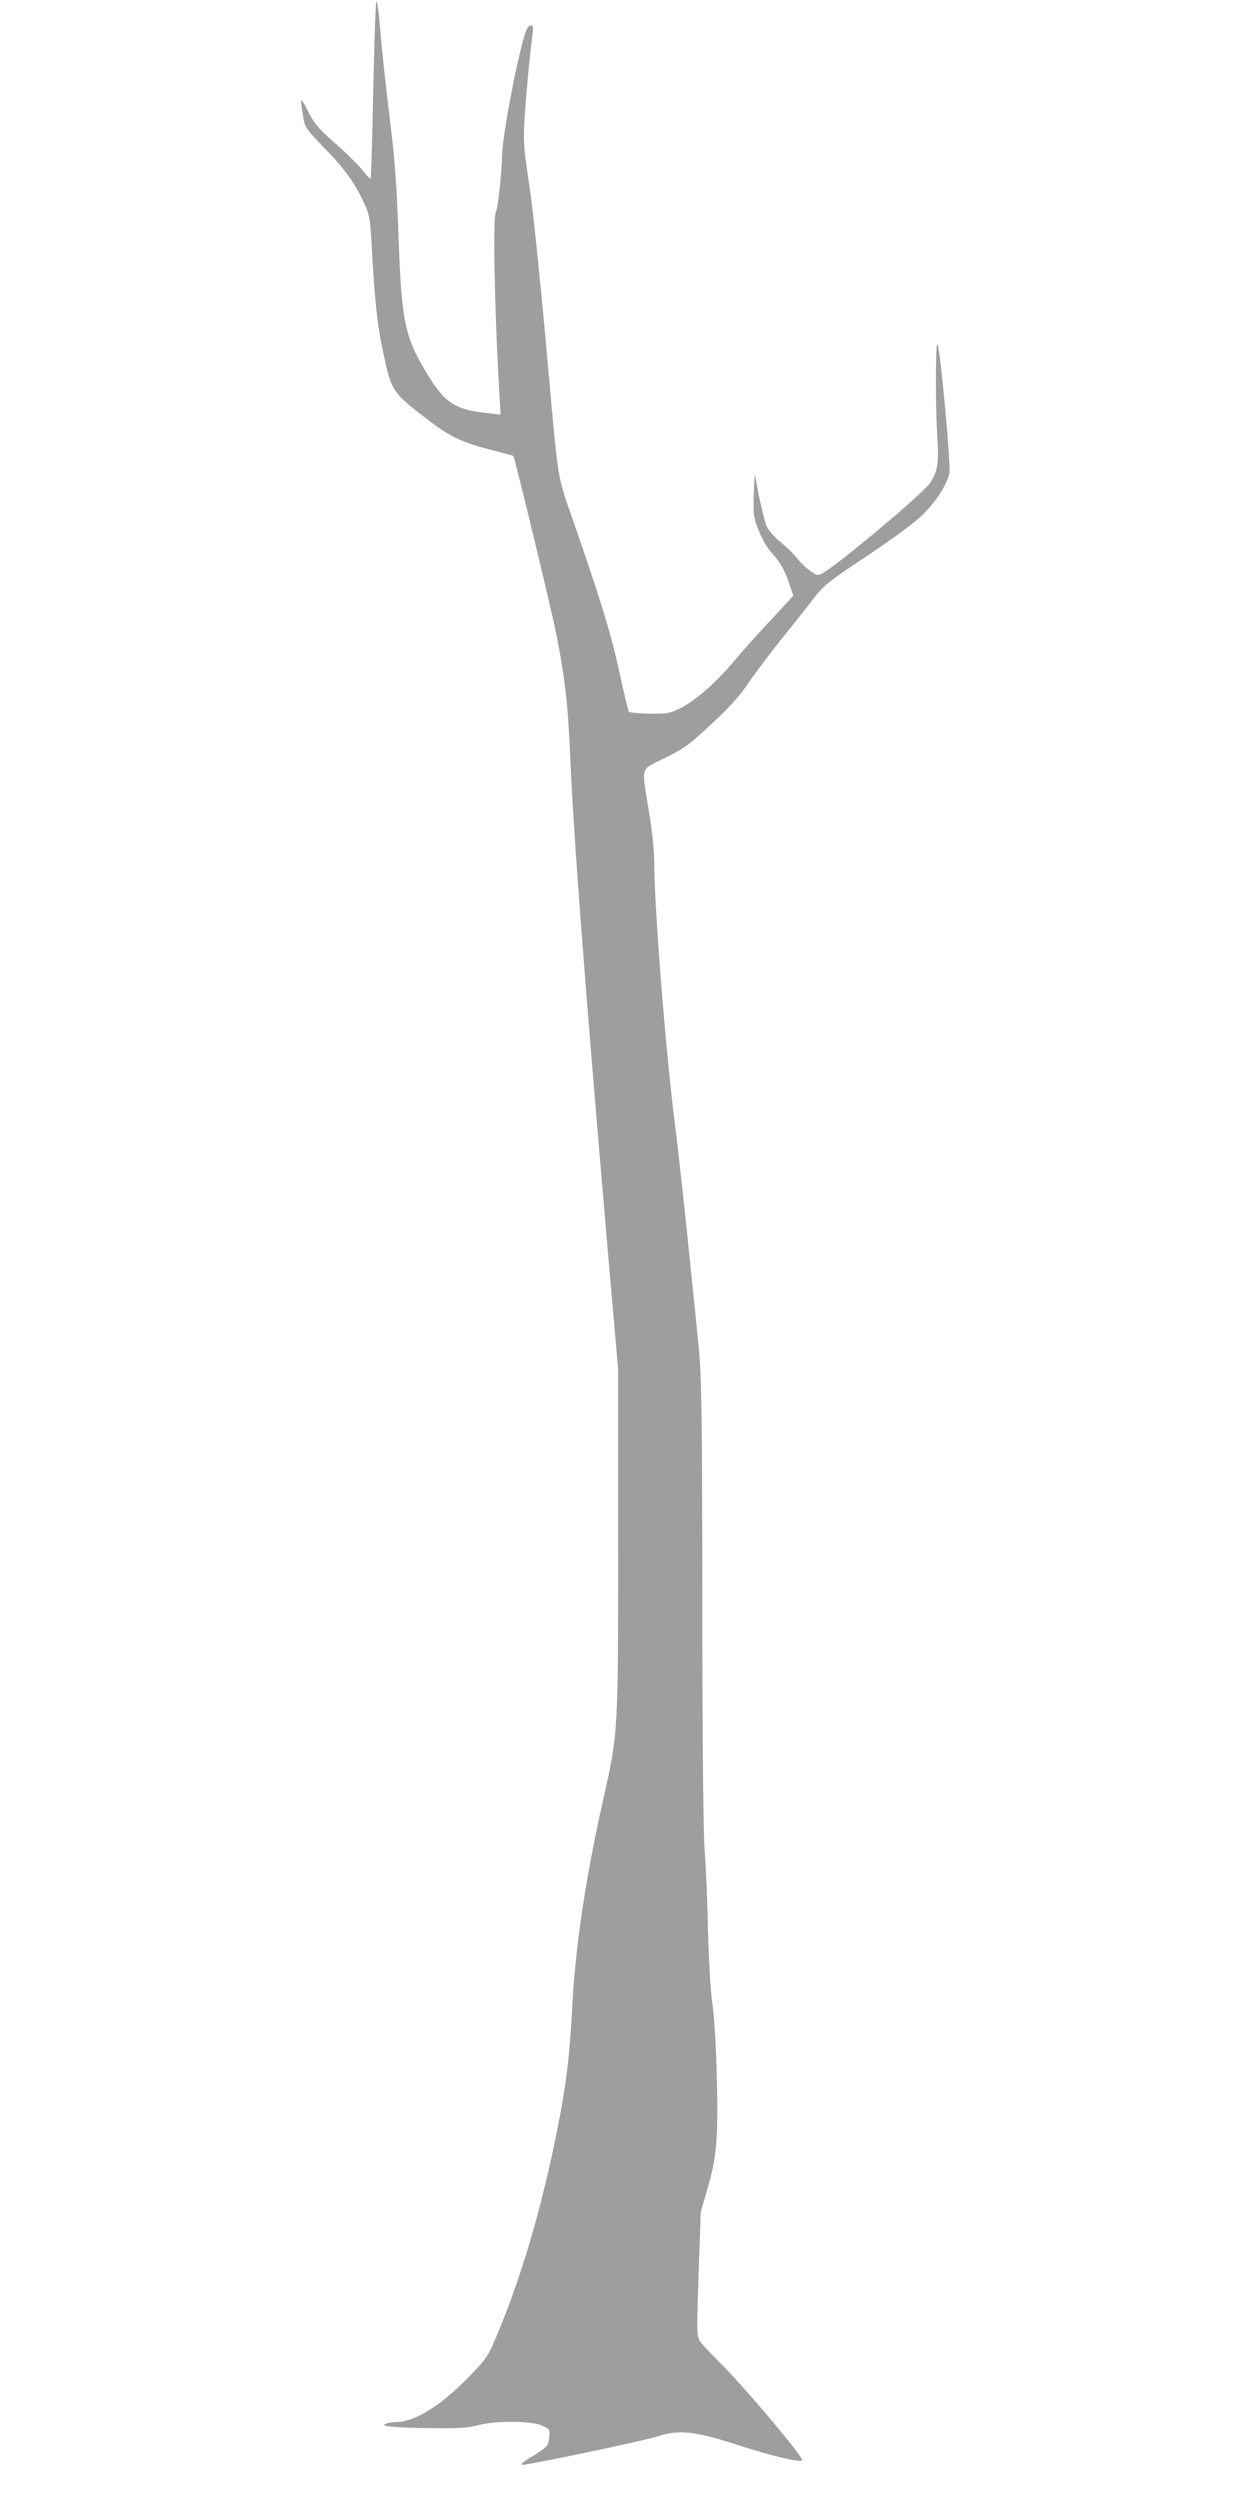
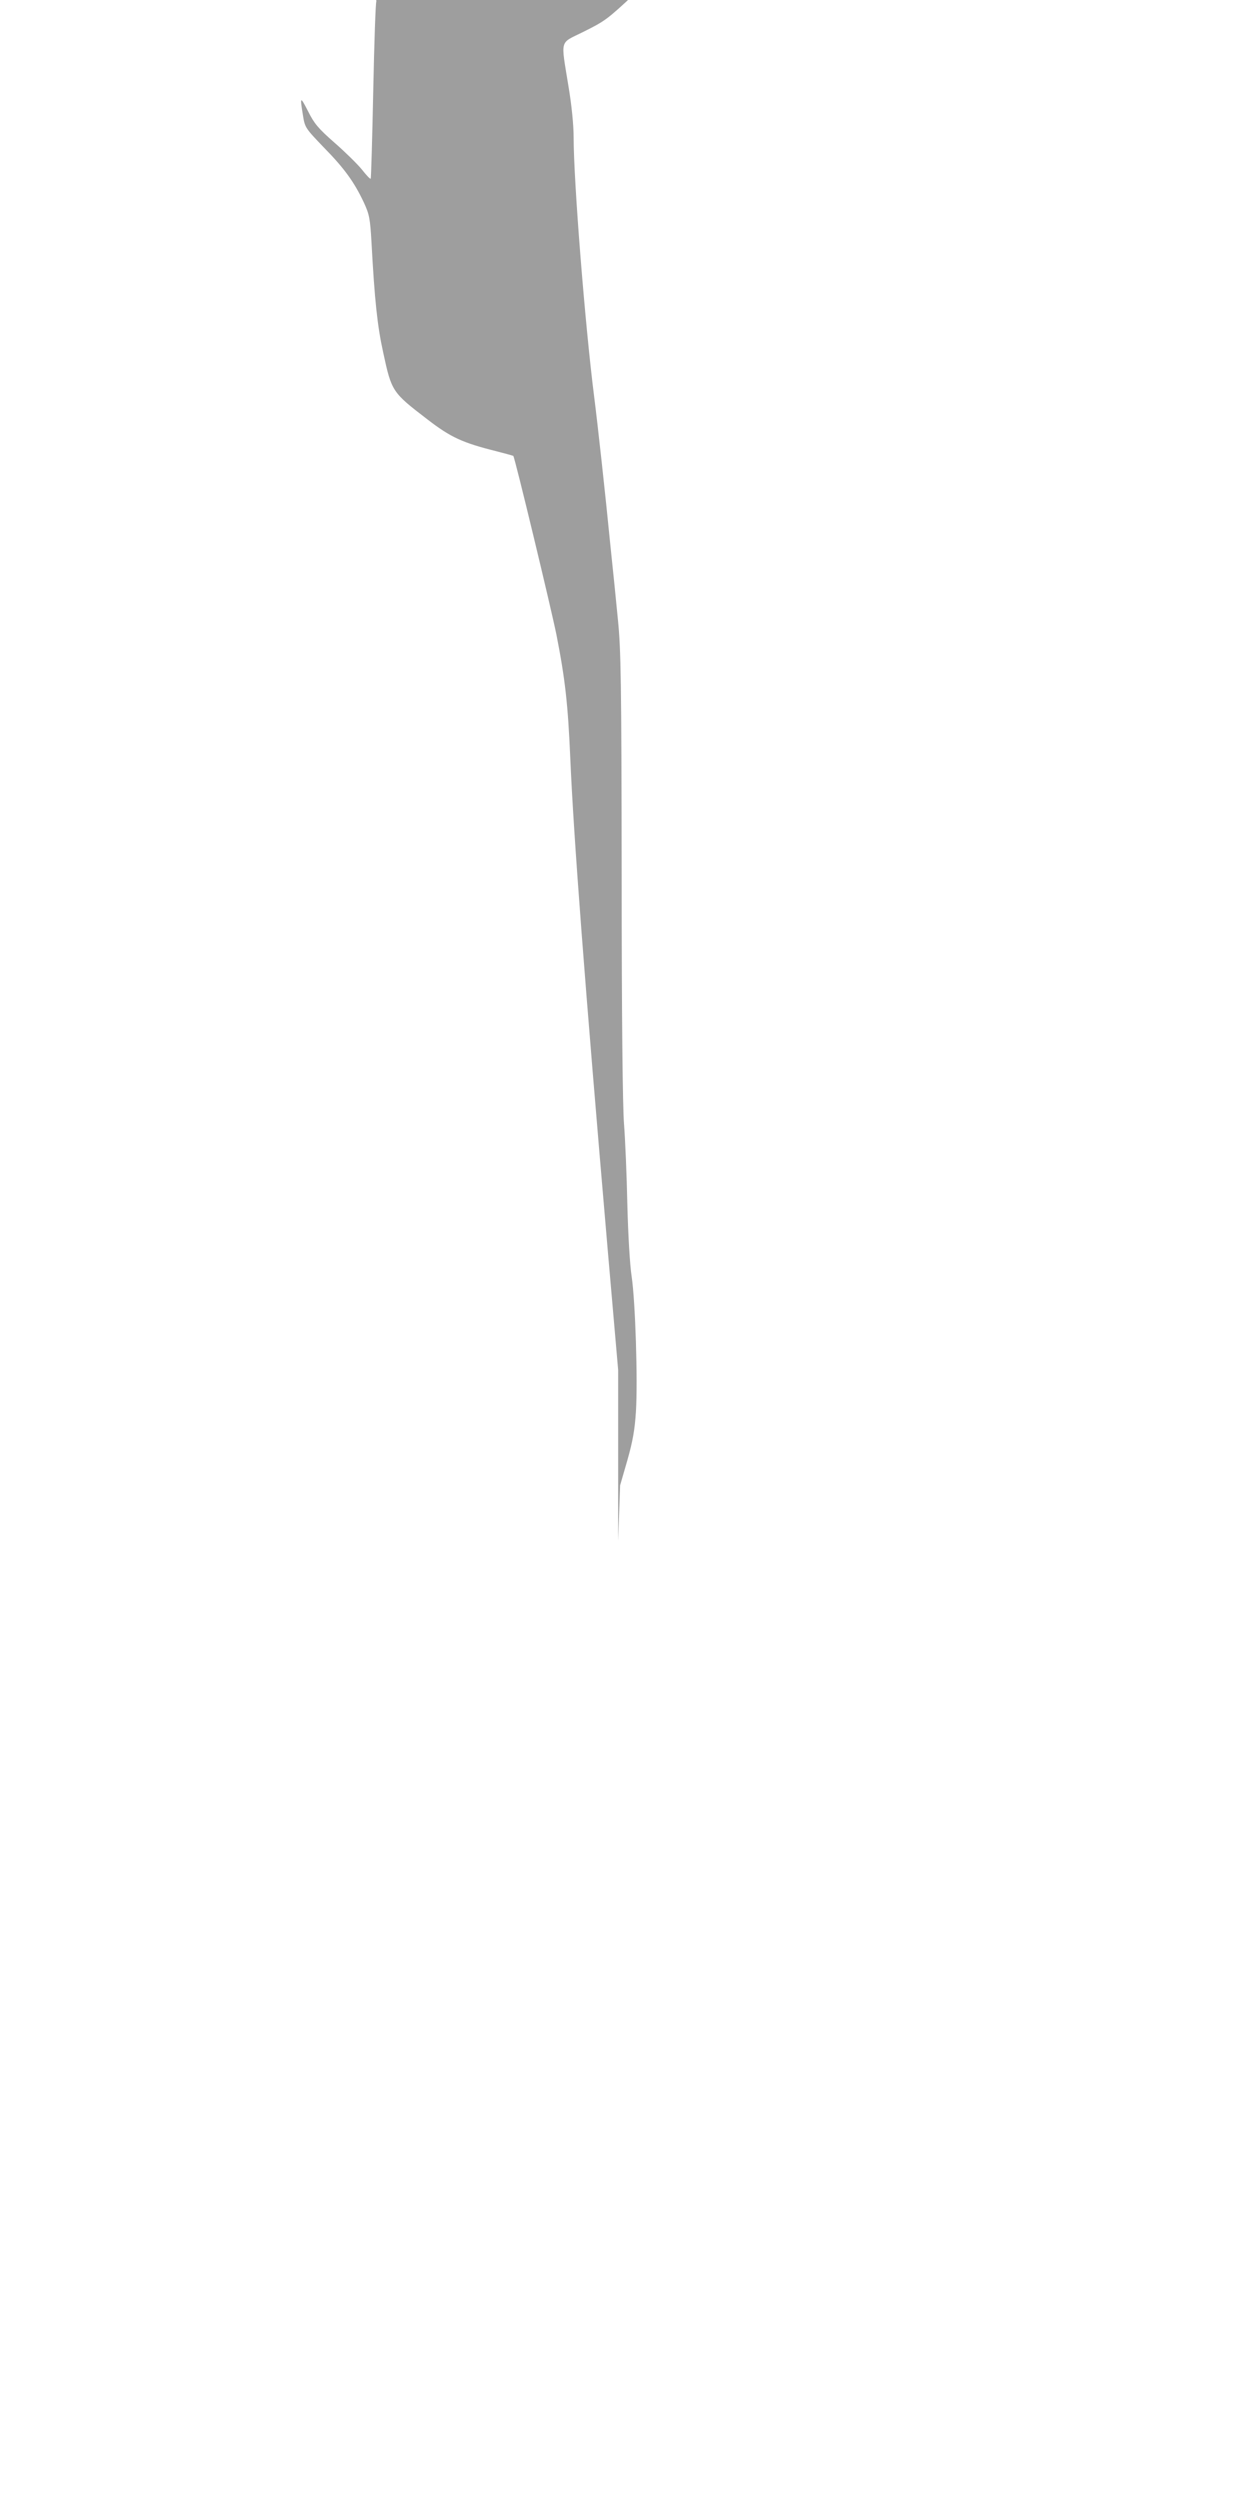
<svg xmlns="http://www.w3.org/2000/svg" version="1.0" width="640pt" height="1280pt" viewBox="0 0 640 1280" preserveAspectRatio="xMidYMid meet">
  <g transform="translate(0,1280) scale(0.1,-0.1)" fill="#9e9e9e" stroke="none">
-     <path d="M1927 12793 c-4 -6 -11 -212 -16 -458 -5 -245 -11 -448 -13 -450 -3 -3 -23 19 -46 48 -23 28 -86 90 -140 137 -82 72 -103 97 -134 159 -41 80 -43 79 -27 -19 10 -63 12 -66 107 -165 106 -108 156 -178 205 -282 28 -61 32 -81 39 -203 16 -297 30 -429 60 -565 43 -200 46 -204 226 -342 119 -92 180 -120 352 -163 47 -12 86 -23 88 -24 8 -8 194 -782 221 -916 45 -229 59 -357 71 -635 17 -396 72 -1126 192 -2520 l53 -610 0 -875 c0 -983 0 -981 -75 -1317 -91 -401 -145 -766 -160 -1068 -13 -247 -31 -399 -76 -625 -82 -412 -186 -764 -315 -1069 -41 -97 -50 -110 -144 -206 -140 -143 -270 -224 -364 -226 -20 0 -45 -4 -56 -8 -34 -14 44 -21 235 -23 139 -2 188 1 238 15 90 24 272 23 327 -2 40 -18 41 -19 37 -60 -4 -45 -9 -50 -102 -107 -32 -20 -47 -34 -37 -34 38 0 625 123 694 146 109 36 191 27 418 -47 172 -55 310 -88 322 -76 11 12 -297 378 -423 502 -50 50 -96 99 -102 111 -15 28 -15 40 -4 374 l10 285 37 128 c28 99 38 156 44 250 10 160 -3 565 -22 692 -9 58 -18 213 -22 370 -3 149 -11 333 -17 410 -7 91 -12 540 -12 1275 -1 997 -4 1156 -19 1305 -9 94 -26 262 -38 375 -27 275 -66 629 -84 770 -46 361 -105 1102 -105 1327 0 62 -10 165 -27 265 -39 241 -46 214 73 273 116 58 123 63 267 197 74 69 128 130 169 191 34 50 107 147 162 216 56 69 130 163 165 208 60 78 75 90 285 230 146 98 243 170 286 213 67 69 117 147 131 208 8 37 -43 600 -60 657 -11 38 -13 -299 -2 -470 9 -139 2 -181 -39 -240 -39 -56 -475 -421 -549 -460 -27 -13 -31 -12 -67 15 -22 16 -50 44 -63 62 -14 18 -51 55 -83 81 -32 26 -64 63 -73 83 -14 33 -50 196 -58 259 -4 31 -11 -138 -8 -190 3 -53 53 -165 94 -208 44 -48 67 -89 91 -165 l18 -52 -114 -123 c-63 -67 -150 -164 -193 -216 -94 -111 -198 -201 -275 -239 -49 -24 -65 -27 -153 -26 -54 1 -102 5 -107 10 -4 5 -26 97 -49 204 -41 191 -97 374 -249 810 -68 193 -65 179 -117 765 -31 352 -76 792 -91 890 -32 210 -35 243 -29 355 6 108 27 333 41 442 6 40 4 48 -9 48 -11 0 -21 -17 -32 -52 -47 -163 -115 -531 -115 -623 0 -75 -22 -269 -31 -280 -16 -17 -8 -482 17 -919 l7 -119 -68 8 c-163 17 -216 51 -305 196 -118 192 -134 269 -150 719 -9 261 -18 381 -46 607 -19 156 -41 354 -47 440 -7 87 -16 153 -20 146z" />
+     <path d="M1927 12793 c-4 -6 -11 -212 -16 -458 -5 -245 -11 -448 -13 -450 -3 -3 -23 19 -46 48 -23 28 -86 90 -140 137 -82 72 -103 97 -134 159 -41 80 -43 79 -27 -19 10 -63 12 -66 107 -165 106 -108 156 -178 205 -282 28 -61 32 -81 39 -203 16 -297 30 -429 60 -565 43 -200 46 -204 226 -342 119 -92 180 -120 352 -163 47 -12 86 -23 88 -24 8 -8 194 -782 221 -916 45 -229 59 -357 71 -635 17 -396 72 -1126 192 -2520 l53 -610 0 -875 l10 285 37 128 c28 99 38 156 44 250 10 160 -3 565 -22 692 -9 58 -18 213 -22 370 -3 149 -11 333 -17 410 -7 91 -12 540 -12 1275 -1 997 -4 1156 -19 1305 -9 94 -26 262 -38 375 -27 275 -66 629 -84 770 -46 361 -105 1102 -105 1327 0 62 -10 165 -27 265 -39 241 -46 214 73 273 116 58 123 63 267 197 74 69 128 130 169 191 34 50 107 147 162 216 56 69 130 163 165 208 60 78 75 90 285 230 146 98 243 170 286 213 67 69 117 147 131 208 8 37 -43 600 -60 657 -11 38 -13 -299 -2 -470 9 -139 2 -181 -39 -240 -39 -56 -475 -421 -549 -460 -27 -13 -31 -12 -67 15 -22 16 -50 44 -63 62 -14 18 -51 55 -83 81 -32 26 -64 63 -73 83 -14 33 -50 196 -58 259 -4 31 -11 -138 -8 -190 3 -53 53 -165 94 -208 44 -48 67 -89 91 -165 l18 -52 -114 -123 c-63 -67 -150 -164 -193 -216 -94 -111 -198 -201 -275 -239 -49 -24 -65 -27 -153 -26 -54 1 -102 5 -107 10 -4 5 -26 97 -49 204 -41 191 -97 374 -249 810 -68 193 -65 179 -117 765 -31 352 -76 792 -91 890 -32 210 -35 243 -29 355 6 108 27 333 41 442 6 40 4 48 -9 48 -11 0 -21 -17 -32 -52 -47 -163 -115 -531 -115 -623 0 -75 -22 -269 -31 -280 -16 -17 -8 -482 17 -919 l7 -119 -68 8 c-163 17 -216 51 -305 196 -118 192 -134 269 -150 719 -9 261 -18 381 -46 607 -19 156 -41 354 -47 440 -7 87 -16 153 -20 146z" />
  </g>
</svg>